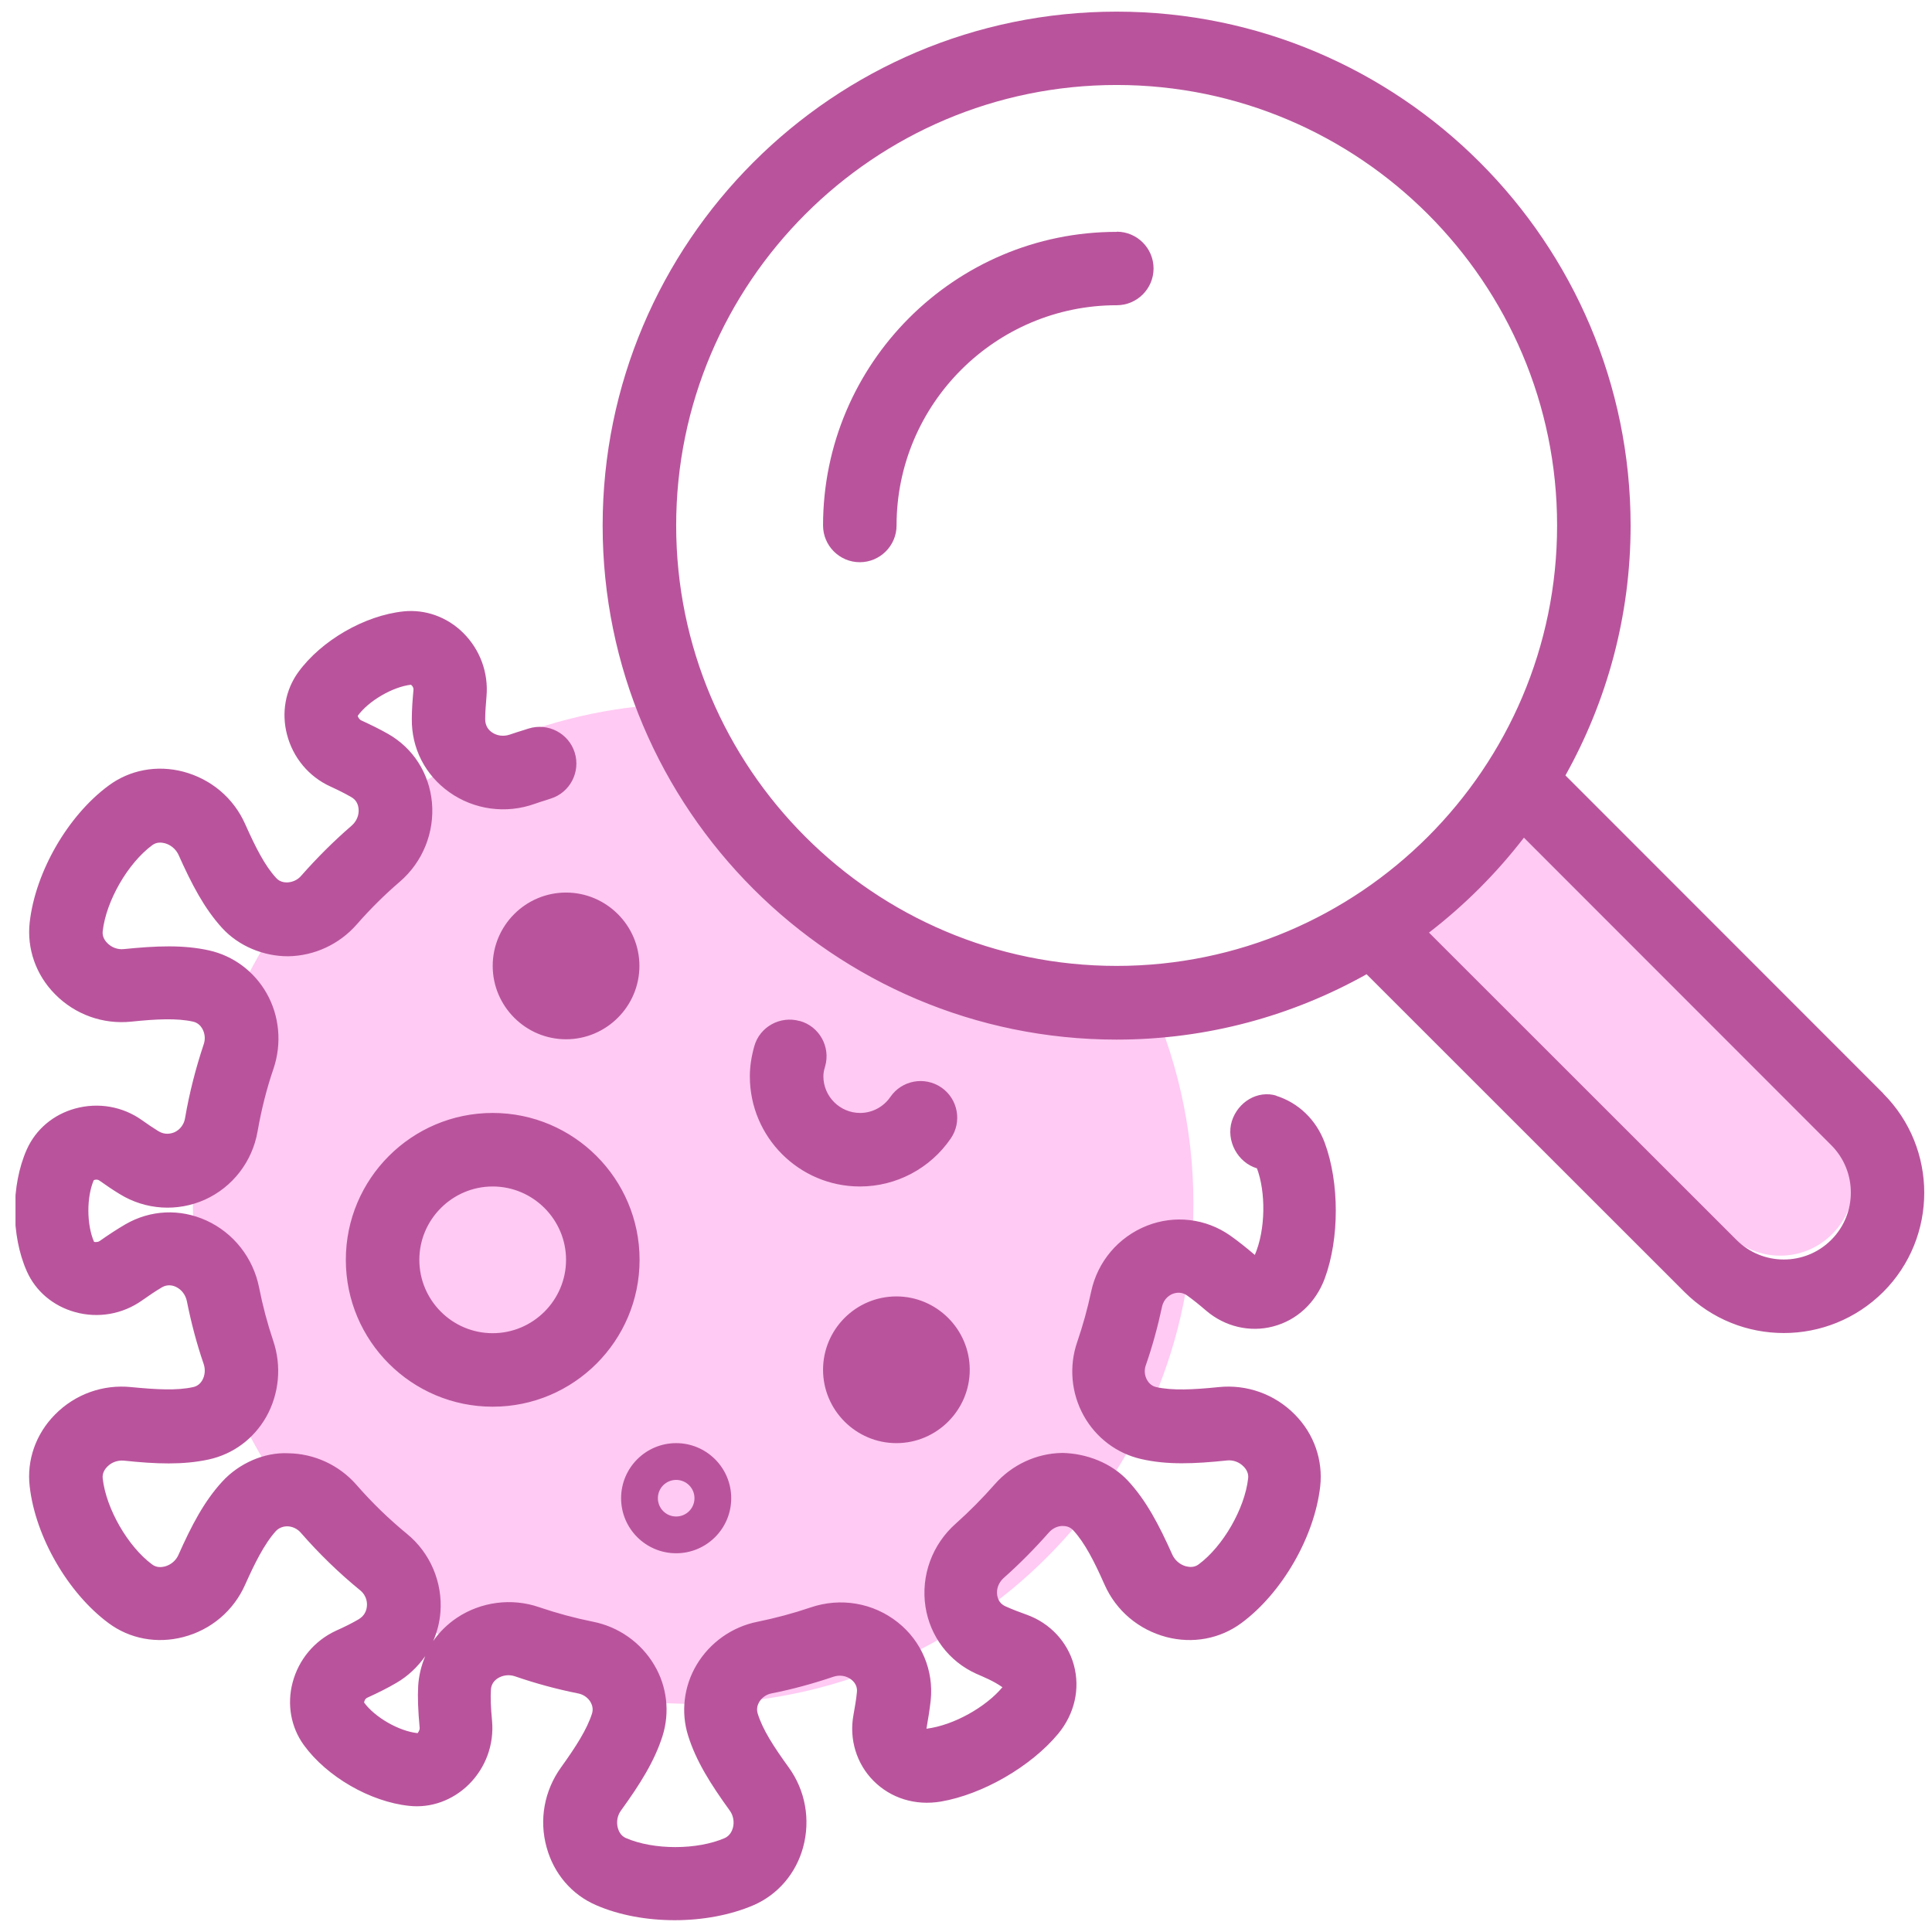
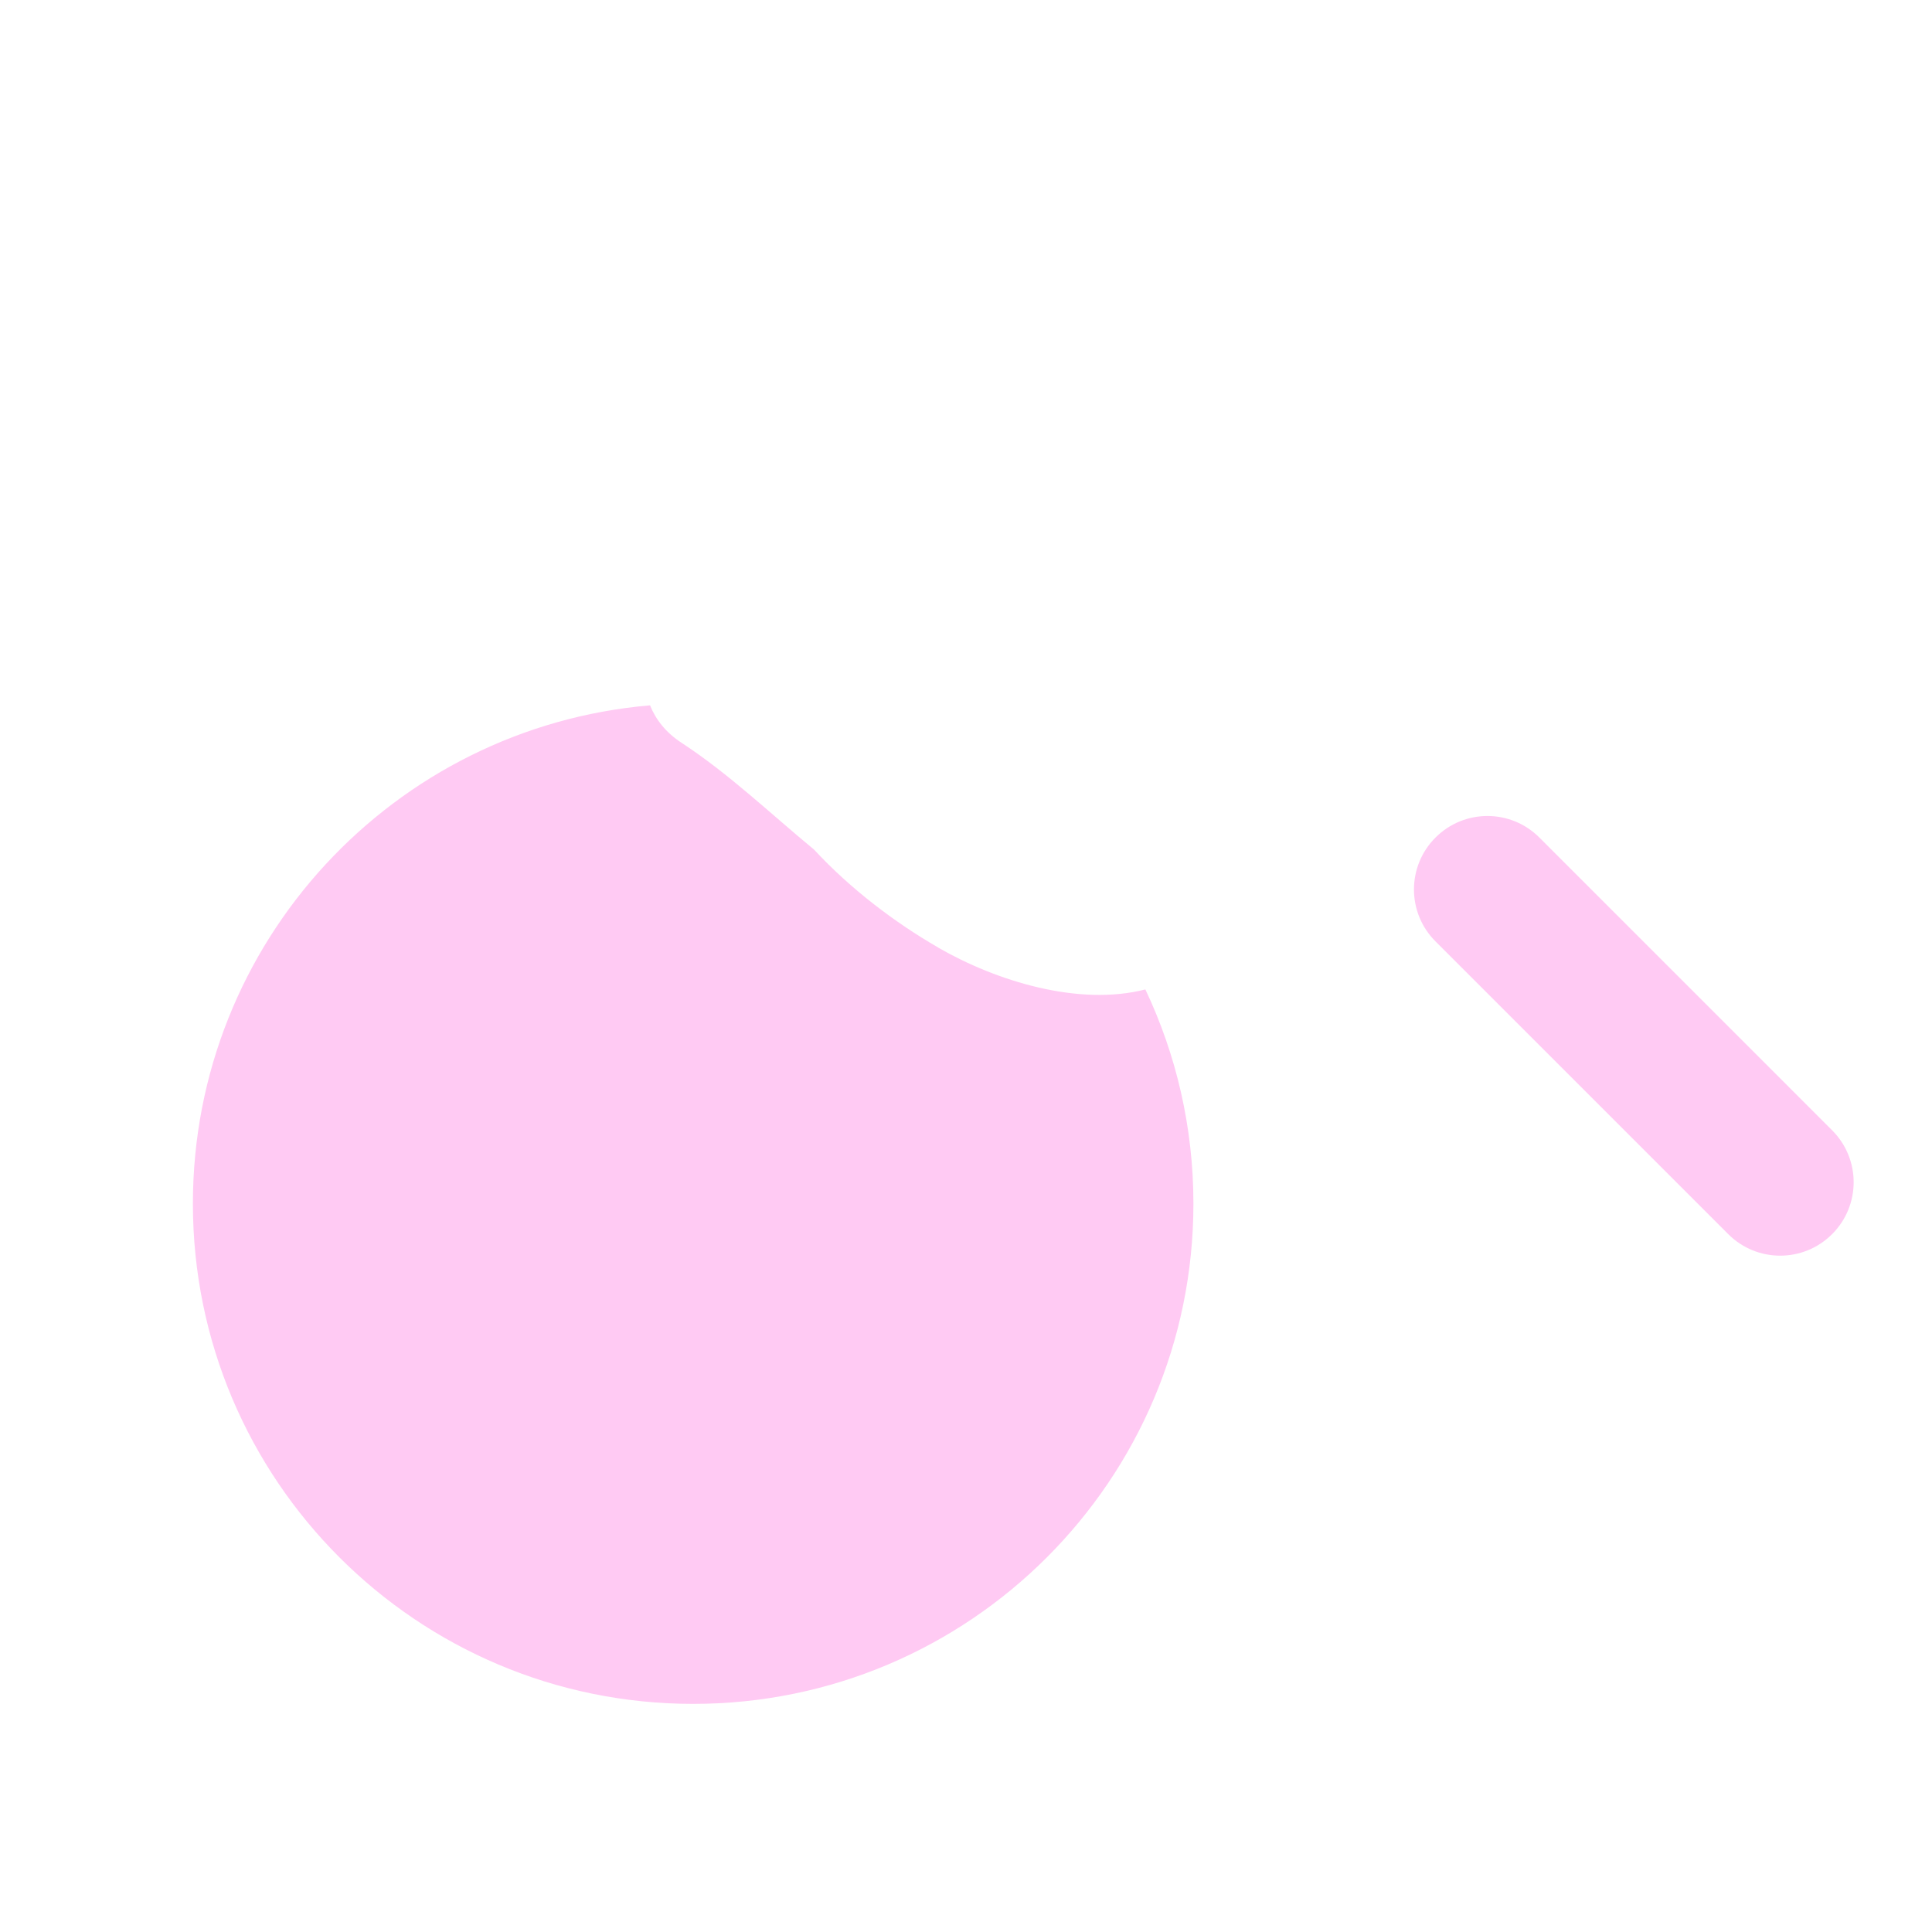
<svg xmlns="http://www.w3.org/2000/svg" width="83" height="83" viewBox="0 0 83 83" fill="none">
  <g clip-path="url(#clip0_52_19069)">
-     <path d="M40.3 40.703C38.475 39.651 36.559 38.212 34.972 36.499C33.091 34.948 31.323 33.249 29.287 31.916C28.606 31.474 28.171 30.912 27.926 30.302C16.927 31.242 8.287 40.465 8.287 51.709C8.287 63.577 17.91 73.2 29.779 73.2C41.647 73.2 51.27 63.577 51.27 51.709C51.27 48.417 50.526 45.294 49.206 42.507C46.35 43.237 42.826 42.163 40.293 40.703H40.3Z" fill="#FFCAF3" />
+     <path d="M40.3 40.703C38.475 39.651 36.559 38.212 34.972 36.499C33.091 34.948 31.323 33.249 29.287 31.916C28.606 31.474 28.171 30.912 27.926 30.302C16.927 31.242 8.287 40.465 8.287 51.709C8.287 63.577 17.91 73.2 29.779 73.2C41.647 73.2 51.27 63.577 51.27 51.709C51.27 48.417 50.526 45.294 49.206 42.507C46.35 43.237 42.826 42.163 40.293 40.703H40.3" fill="#FFCAF3" />
    <path d="M61.673 35.979L61.668 35.984C60.437 37.215 60.437 39.21 61.668 40.441L74.249 53.022C75.48 54.252 77.475 54.252 78.706 53.022L78.711 53.017C79.942 51.786 79.942 49.791 78.711 48.56L66.13 35.979C64.899 34.748 62.904 34.748 61.673 35.979Z" fill="#FFCAF3" />
-     <path d="M24.318 38.345C22.578 38.345 21.167 39.763 21.167 41.496C21.167 43.23 22.584 44.648 24.318 44.648C26.052 44.648 27.47 43.23 27.47 41.496C27.47 39.763 26.052 38.345 24.318 38.345ZM29.049 66.729C30.354 66.729 31.414 65.669 31.414 64.364C31.414 63.058 30.354 61.998 29.049 61.998C27.743 61.998 26.683 63.058 26.683 64.364C26.683 65.669 27.743 66.729 29.049 66.729ZM29.049 63.578C29.484 63.578 29.835 63.928 29.835 64.364C29.835 64.799 29.484 65.15 29.049 65.15C28.614 65.15 28.263 64.799 28.263 64.364C28.263 63.928 28.614 63.578 29.049 63.578ZM38.51 55.695C36.769 55.695 35.359 57.113 35.359 58.847C35.359 60.581 36.776 61.998 38.51 61.998C40.244 61.998 41.661 60.581 41.661 58.847C41.661 57.113 40.244 55.695 38.51 55.695ZM21.167 47.813C17.685 47.813 14.857 50.642 14.857 54.123C14.857 57.605 17.685 60.433 21.167 60.433C24.648 60.433 27.477 57.605 27.477 54.123C27.477 50.642 24.648 47.813 21.167 47.813ZM21.167 57.275C19.426 57.275 18.015 55.857 18.015 54.123C18.015 52.39 19.433 50.972 21.167 50.972C22.9 50.972 24.318 52.39 24.318 54.123C24.318 55.857 22.9 57.275 21.167 57.275ZM34.348 43.862C33.513 43.63 32.635 44.114 32.404 44.95C32.277 45.406 32.214 45.827 32.214 46.241C32.214 48.852 34.334 50.972 36.945 50.972C38.503 50.972 39.963 50.2 40.847 48.908C41.339 48.192 41.156 47.21 40.44 46.718C39.717 46.227 38.742 46.41 38.25 47.126C37.956 47.554 37.471 47.813 36.952 47.813C36.082 47.813 35.373 47.105 35.373 46.234C35.373 46.122 35.394 45.981 35.45 45.806C35.688 44.971 35.197 44.093 34.362 43.862H34.348ZM54.857 47.076C54.029 46.817 53.179 47.343 52.919 48.171C52.667 49.007 53.165 49.94 54 50.193C54.379 51.21 54.379 52.811 53.909 53.913C53.537 53.597 53.186 53.316 52.856 53.084C51.811 52.347 50.47 52.186 49.277 52.656C48.048 53.141 47.15 54.2 46.876 55.492C46.722 56.222 46.519 56.945 46.28 57.647C45.915 58.699 46.02 59.858 46.561 60.826C47.087 61.767 47.978 62.44 49.017 62.679C50.14 62.939 51.305 62.89 52.716 62.742C52.976 62.714 53.242 62.812 53.425 63.002C53.53 63.107 53.65 63.283 53.621 63.514C53.474 64.813 52.541 66.434 51.495 67.206C51.312 67.347 51.102 67.326 50.954 67.29C50.695 67.22 50.484 67.038 50.372 66.806C49.789 65.501 49.242 64.462 48.463 63.62C47.74 62.84 46.666 62.44 45.641 62.419C44.525 62.433 43.465 62.932 42.728 63.774C42.209 64.364 41.647 64.932 41.065 65.451C40.047 66.35 39.556 67.69 39.759 69.024C39.956 70.301 40.77 71.375 41.935 71.902C42.279 72.056 42.665 72.204 43.065 72.484C42.37 73.32 40.988 74.12 39.801 74.267C39.879 73.825 39.942 73.425 39.984 73.046C40.117 71.761 39.591 70.512 38.58 69.705C37.52 68.856 36.11 68.617 34.818 69.059C34.074 69.312 33.309 69.515 32.551 69.67C31.449 69.887 30.495 70.568 29.926 71.523C29.379 72.442 29.245 73.551 29.561 74.562C29.905 75.657 30.523 76.639 31.351 77.783C31.505 77.994 31.555 78.275 31.484 78.534C31.442 78.675 31.351 78.864 31.14 78.963C29.947 79.482 28.08 79.482 26.887 78.963C26.677 78.871 26.585 78.682 26.543 78.534C26.473 78.275 26.522 77.994 26.677 77.783C27.505 76.639 28.122 75.657 28.466 74.569C28.782 73.558 28.656 72.449 28.108 71.53C27.54 70.568 26.578 69.887 25.476 69.67C24.704 69.515 23.925 69.305 23.16 69.045C21.981 68.638 20.661 68.813 19.63 69.501C19.223 69.775 18.879 70.112 18.612 70.498C18.78 70.112 18.886 69.698 18.921 69.263C19.019 67.978 18.486 66.715 17.482 65.894C16.703 65.255 15.973 64.546 15.313 63.788C14.569 62.939 13.502 62.447 12.379 62.433C11.362 62.384 10.267 62.861 9.544 63.655C8.772 64.497 8.231 65.529 7.663 66.806C7.557 67.045 7.34 67.227 7.08 67.297C6.94 67.332 6.729 67.353 6.54 67.213C5.494 66.441 4.56 64.813 4.413 63.521C4.385 63.29 4.504 63.114 4.61 63.009C4.792 62.819 5.059 62.728 5.318 62.749C6.708 62.897 7.866 62.939 8.968 62.7C10.021 62.468 10.898 61.816 11.439 60.868C11.993 59.879 12.105 58.692 11.741 57.611C11.488 56.861 11.284 56.089 11.13 55.309C10.877 54.039 10.035 52.965 8.863 52.432C7.733 51.919 6.469 51.975 5.396 52.593C5.045 52.797 4.68 53.035 4.28 53.316C4.188 53.379 4.062 53.358 4.041 53.351C3.718 52.614 3.718 51.421 4.027 50.705C4.062 50.677 4.188 50.656 4.273 50.719C4.581 50.937 4.869 51.133 5.15 51.302C6.259 51.983 7.621 52.067 8.8 51.54C9.993 51 10.842 49.905 11.067 48.599C11.228 47.68 11.453 46.775 11.755 45.897C12.113 44.823 12.007 43.644 11.453 42.669C10.919 41.728 10.021 41.061 8.982 40.83C7.873 40.584 6.715 40.633 5.318 40.774C5.059 40.802 4.792 40.703 4.61 40.514C4.504 40.409 4.385 40.233 4.413 40.002C4.56 38.703 5.494 37.082 6.54 36.31C6.729 36.169 6.933 36.19 7.08 36.225C7.34 36.296 7.55 36.478 7.663 36.71C8.238 37.994 8.772 39.019 9.537 39.861C10.253 40.647 11.319 41.082 12.372 41.082C13.502 41.068 14.576 40.57 15.327 39.714C15.896 39.061 16.52 38.443 17.173 37.882C18.163 37.033 18.675 35.755 18.556 34.464C18.436 33.221 17.756 32.148 16.675 31.53C16.331 31.333 15.945 31.144 15.517 30.947C15.418 30.898 15.369 30.779 15.369 30.751C15.839 30.105 16.871 29.509 17.65 29.417C17.692 29.431 17.777 29.537 17.763 29.642C17.721 30.091 17.692 30.505 17.692 30.884C17.678 32.154 18.268 33.299 19.307 34.036C20.367 34.787 21.735 34.976 22.971 34.534C23.125 34.478 23.286 34.429 23.441 34.38L23.658 34.309C24.487 34.05 24.95 33.165 24.69 32.33C24.43 31.502 23.546 31.039 22.711 31.298L22.514 31.361C22.311 31.425 22.1 31.488 21.904 31.558C21.637 31.649 21.349 31.614 21.132 31.46C20.998 31.368 20.844 31.193 20.844 30.898C20.844 30.596 20.872 30.273 20.9 29.923C20.991 28.905 20.626 27.908 19.896 27.185C19.209 26.504 18.268 26.168 17.334 26.266C15.664 26.441 13.804 27.515 12.814 28.877C12.26 29.642 12.085 30.617 12.33 31.558C12.59 32.555 13.271 33.369 14.197 33.79C14.534 33.944 14.829 34.092 15.095 34.246C15.278 34.351 15.383 34.52 15.404 34.745C15.432 35.018 15.32 35.285 15.103 35.474C14.338 36.134 13.615 36.857 12.941 37.622C12.786 37.805 12.562 37.903 12.33 37.91C12.204 37.91 12.007 37.882 11.86 37.713C11.376 37.187 10.982 36.408 10.533 35.404C10.035 34.281 9.066 33.467 7.873 33.151C6.743 32.856 5.571 33.074 4.659 33.755C2.911 35.046 1.521 37.461 1.276 39.623C1.149 40.752 1.542 41.883 2.364 42.711C3.227 43.588 4.427 44.016 5.641 43.89C6.729 43.778 7.6 43.736 8.294 43.89C8.512 43.939 8.631 44.086 8.694 44.199C8.807 44.402 8.828 44.648 8.751 44.865C8.407 45.897 8.133 46.964 7.95 48.038C7.88 48.431 7.607 48.592 7.494 48.642C7.361 48.698 7.094 48.775 6.799 48.592C6.575 48.452 6.343 48.298 6.098 48.122C5.269 47.533 4.223 47.35 3.227 47.624C2.286 47.883 1.535 48.522 1.149 49.386C0.468 50.923 0.468 53.07 1.149 54.608C1.528 55.471 2.286 56.109 3.227 56.369C4.216 56.643 5.262 56.461 6.098 55.871C6.406 55.653 6.687 55.464 6.961 55.302C7.192 55.169 7.41 55.218 7.55 55.281C7.796 55.394 7.972 55.625 8.028 55.899C8.21 56.811 8.449 57.724 8.751 58.601C8.828 58.833 8.807 59.086 8.694 59.289C8.603 59.45 8.47 59.556 8.294 59.591C7.6 59.745 6.729 59.696 5.641 59.591C4.427 59.465 3.227 59.893 2.364 60.77C1.542 61.598 1.142 62.728 1.276 63.858C1.521 66.02 2.918 68.434 4.659 69.726C5.571 70.407 6.743 70.624 7.873 70.329C9.066 70.021 10.035 69.2 10.533 68.076C10.919 67.213 11.348 66.329 11.86 65.767C12.014 65.606 12.232 65.571 12.33 65.571C12.555 65.571 12.779 65.676 12.927 65.852C13.699 66.736 14.555 67.571 15.467 68.315C15.769 68.561 15.776 68.877 15.762 69.003C15.748 69.171 15.678 69.403 15.411 69.564C15.124 69.733 14.801 69.894 14.436 70.056C13.509 70.484 12.829 71.298 12.569 72.288C12.323 73.228 12.499 74.204 13.053 74.969C14.043 76.331 15.903 77.404 17.573 77.58C18.507 77.685 19.44 77.348 20.135 76.667C20.865 75.945 21.23 74.948 21.139 73.93C21.082 73.326 21.069 72.926 21.09 72.59C21.104 72.337 21.251 72.189 21.377 72.105C21.595 71.965 21.869 71.93 22.121 72.014C23.013 72.323 23.925 72.569 24.837 72.751C25.062 72.793 25.259 72.933 25.371 73.123C25.434 73.235 25.497 73.404 25.434 73.614C25.217 74.295 24.746 75.032 24.101 75.93C23.385 76.927 23.153 78.177 23.483 79.363C23.792 80.493 24.564 81.398 25.61 81.847C26.606 82.282 27.799 82.493 28.993 82.493C30.186 82.493 31.379 82.275 32.376 81.847C33.422 81.391 34.194 80.486 34.502 79.363C34.825 78.177 34.601 76.92 33.885 75.93C33.239 75.039 32.762 74.302 32.551 73.614C32.488 73.404 32.551 73.235 32.614 73.123C32.727 72.933 32.923 72.793 33.141 72.751C34.032 72.576 34.931 72.33 35.801 72.035C36.068 71.944 36.362 71.986 36.58 72.161C36.755 72.302 36.84 72.491 36.812 72.709C36.783 73.011 36.727 73.334 36.664 73.684C36.475 74.716 36.797 75.769 37.52 76.499C38.271 77.257 39.324 77.58 40.419 77.397C42.223 77.088 44.294 75.888 45.459 74.485C46.167 73.628 46.413 72.547 46.132 71.523C45.859 70.533 45.108 69.733 44.125 69.375C43.788 69.256 43.479 69.136 43.199 69.01C42.995 68.919 42.876 68.757 42.841 68.533C42.798 68.259 42.904 67.985 43.114 67.796C43.802 67.185 44.455 66.525 45.066 65.831C45.22 65.662 45.431 65.557 45.648 65.557C45.788 65.557 45.964 65.585 46.111 65.746C46.596 66.273 47.003 67.059 47.452 68.076C47.95 69.2 48.919 70.014 50.112 70.329C51.242 70.624 52.414 70.407 53.334 69.726C55.081 68.434 56.471 66.02 56.717 63.858C56.843 62.728 56.45 61.598 55.629 60.77C54.766 59.893 53.565 59.465 52.351 59.591C51.249 59.703 50.372 59.745 49.677 59.591C49.459 59.542 49.34 59.394 49.277 59.282C49.172 59.093 49.151 58.868 49.221 58.664C49.508 57.843 49.74 56.987 49.922 56.138C50 55.773 50.273 55.625 50.386 55.583C50.54 55.527 50.765 55.492 50.996 55.653C51.256 55.836 51.53 56.06 51.825 56.313C52.625 56.994 53.692 57.247 54.688 56.987C55.72 56.72 56.527 55.962 56.913 54.923C57.545 53.211 57.545 50.81 56.913 49.098C56.548 48.108 55.783 47.371 54.808 47.069L54.857 47.076ZM18.029 74.232C18.036 74.344 17.952 74.442 17.938 74.457C17.138 74.372 16.106 73.776 15.643 73.144C15.643 73.102 15.678 72.976 15.783 72.933C16.254 72.716 16.668 72.512 17.033 72.295C17.531 72.007 17.945 71.607 18.268 71.151C18.1 71.551 17.994 71.979 17.966 72.421C17.938 72.919 17.959 73.46 18.029 74.232ZM47.971 9.961C41.016 9.961 35.359 15.618 35.359 22.574C35.359 23.444 36.068 24.153 36.938 24.153C37.808 24.153 38.517 23.444 38.517 22.574C38.517 17.359 42.763 13.113 47.978 13.113C48.849 13.113 49.558 12.404 49.558 11.534C49.558 10.663 48.849 9.954 47.978 9.954L47.971 9.961ZM80.903 46.971L67.252 33.313C69.028 30.133 70.052 26.476 70.052 22.581C70.052 10.411 60.149 0.5 47.971 0.5C35.794 0.5 25.89 10.403 25.89 22.581C25.89 34.758 35.794 44.662 47.971 44.662C51.867 44.662 55.531 43.637 58.71 41.854L72.368 55.506C73.548 56.685 75.092 57.268 76.636 57.268C78.18 57.268 79.724 56.678 80.903 55.506C83.255 53.155 83.255 49.329 80.903 46.978V46.971ZM47.971 41.496C37.535 41.496 29.049 33.004 29.049 22.574C29.049 12.144 37.541 3.651 47.971 3.651C58.401 3.651 66.894 12.144 66.894 22.574C66.894 33.004 58.401 41.496 47.971 41.496ZM78.671 53.267C77.548 54.39 75.723 54.39 74.6 53.267L61.391 40.065C62.921 38.886 64.29 37.517 65.469 35.987L78.671 49.196C79.794 50.319 79.794 52.144 78.671 53.267Z" fill="#B9549C" />
  </g>
  <defs>
    <clipPath id="clip0_52_19069">
      <rect width="82" height="82" fill="white" transform="translate(0.666 0.5)" />
    </clipPath>
  </defs>
</svg>